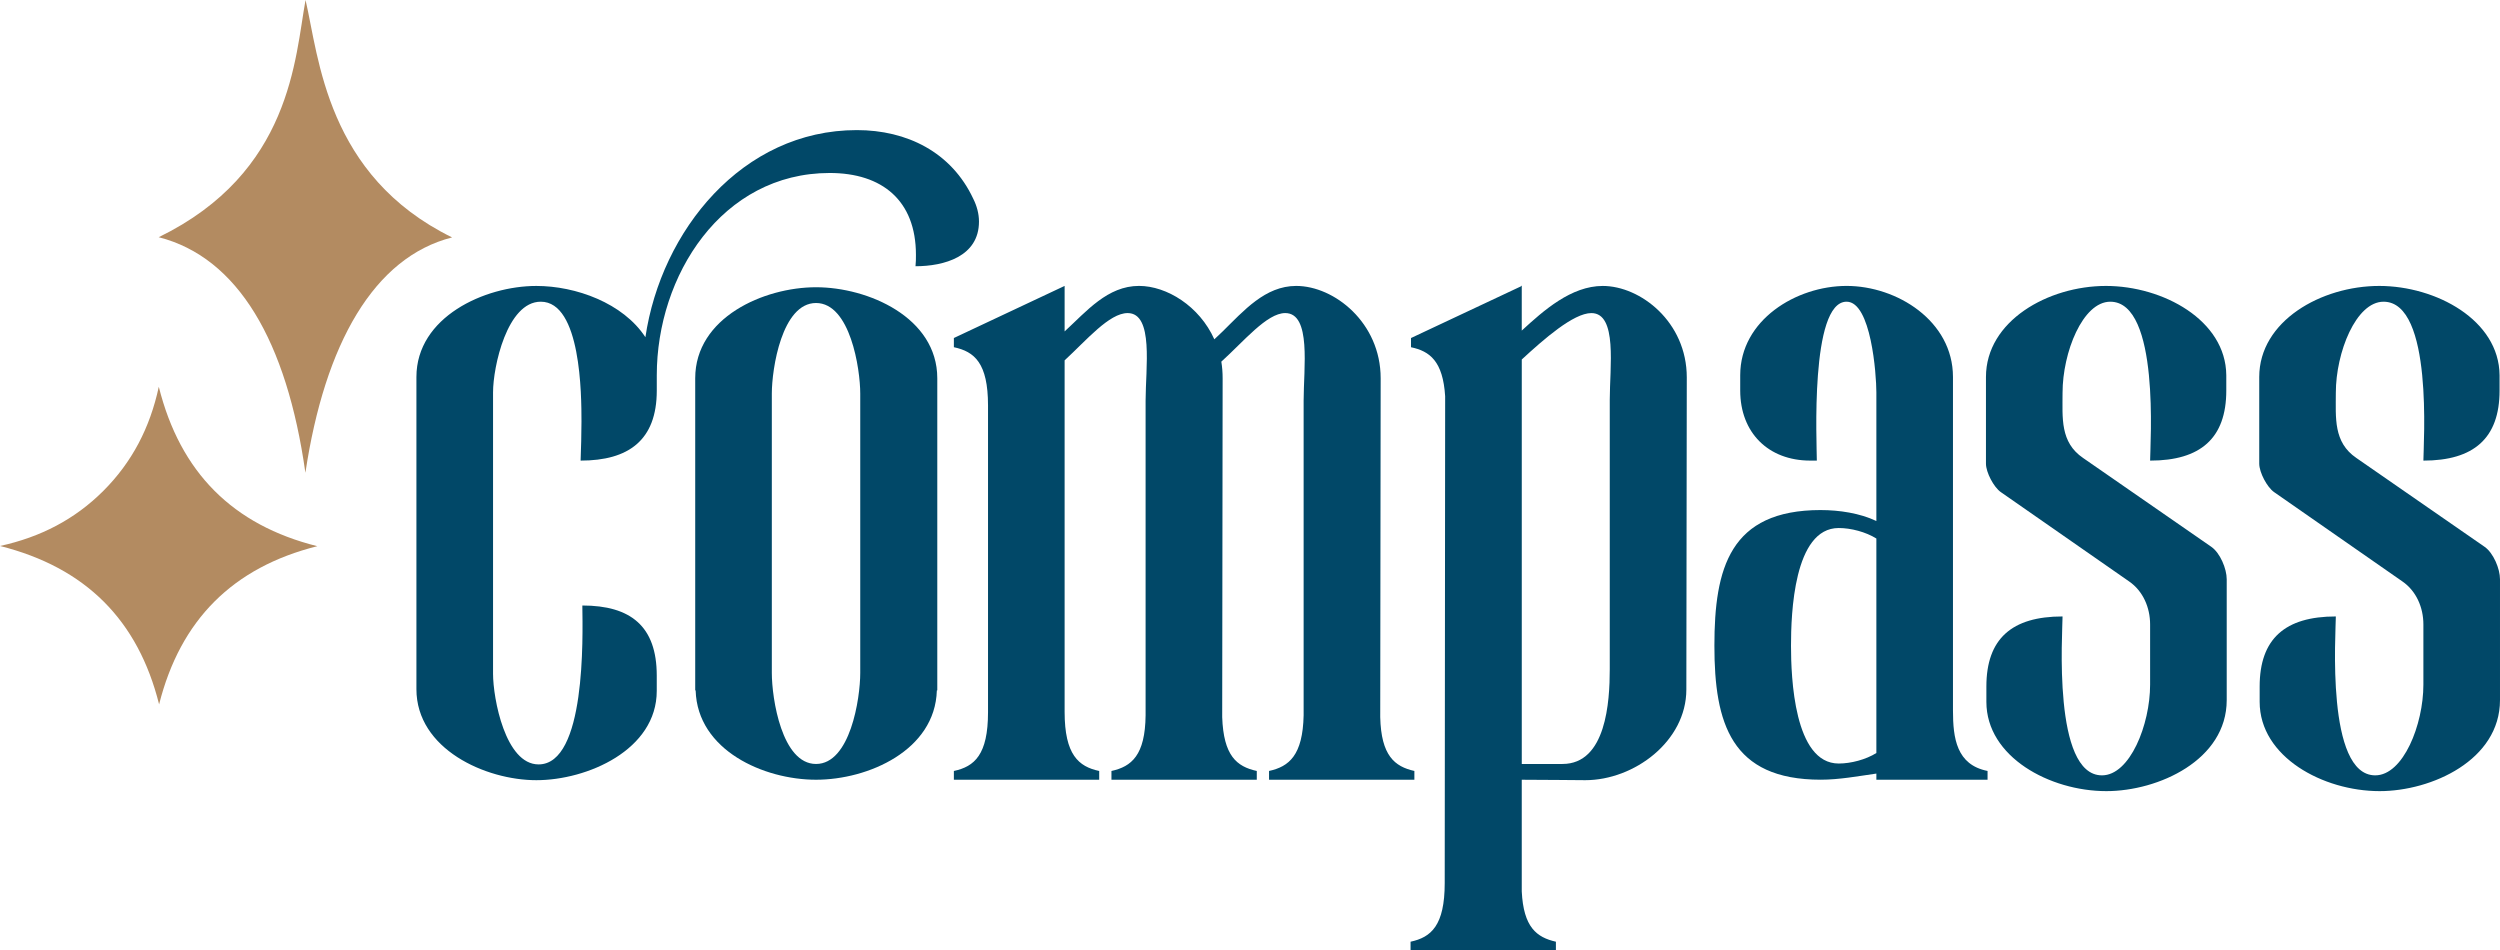
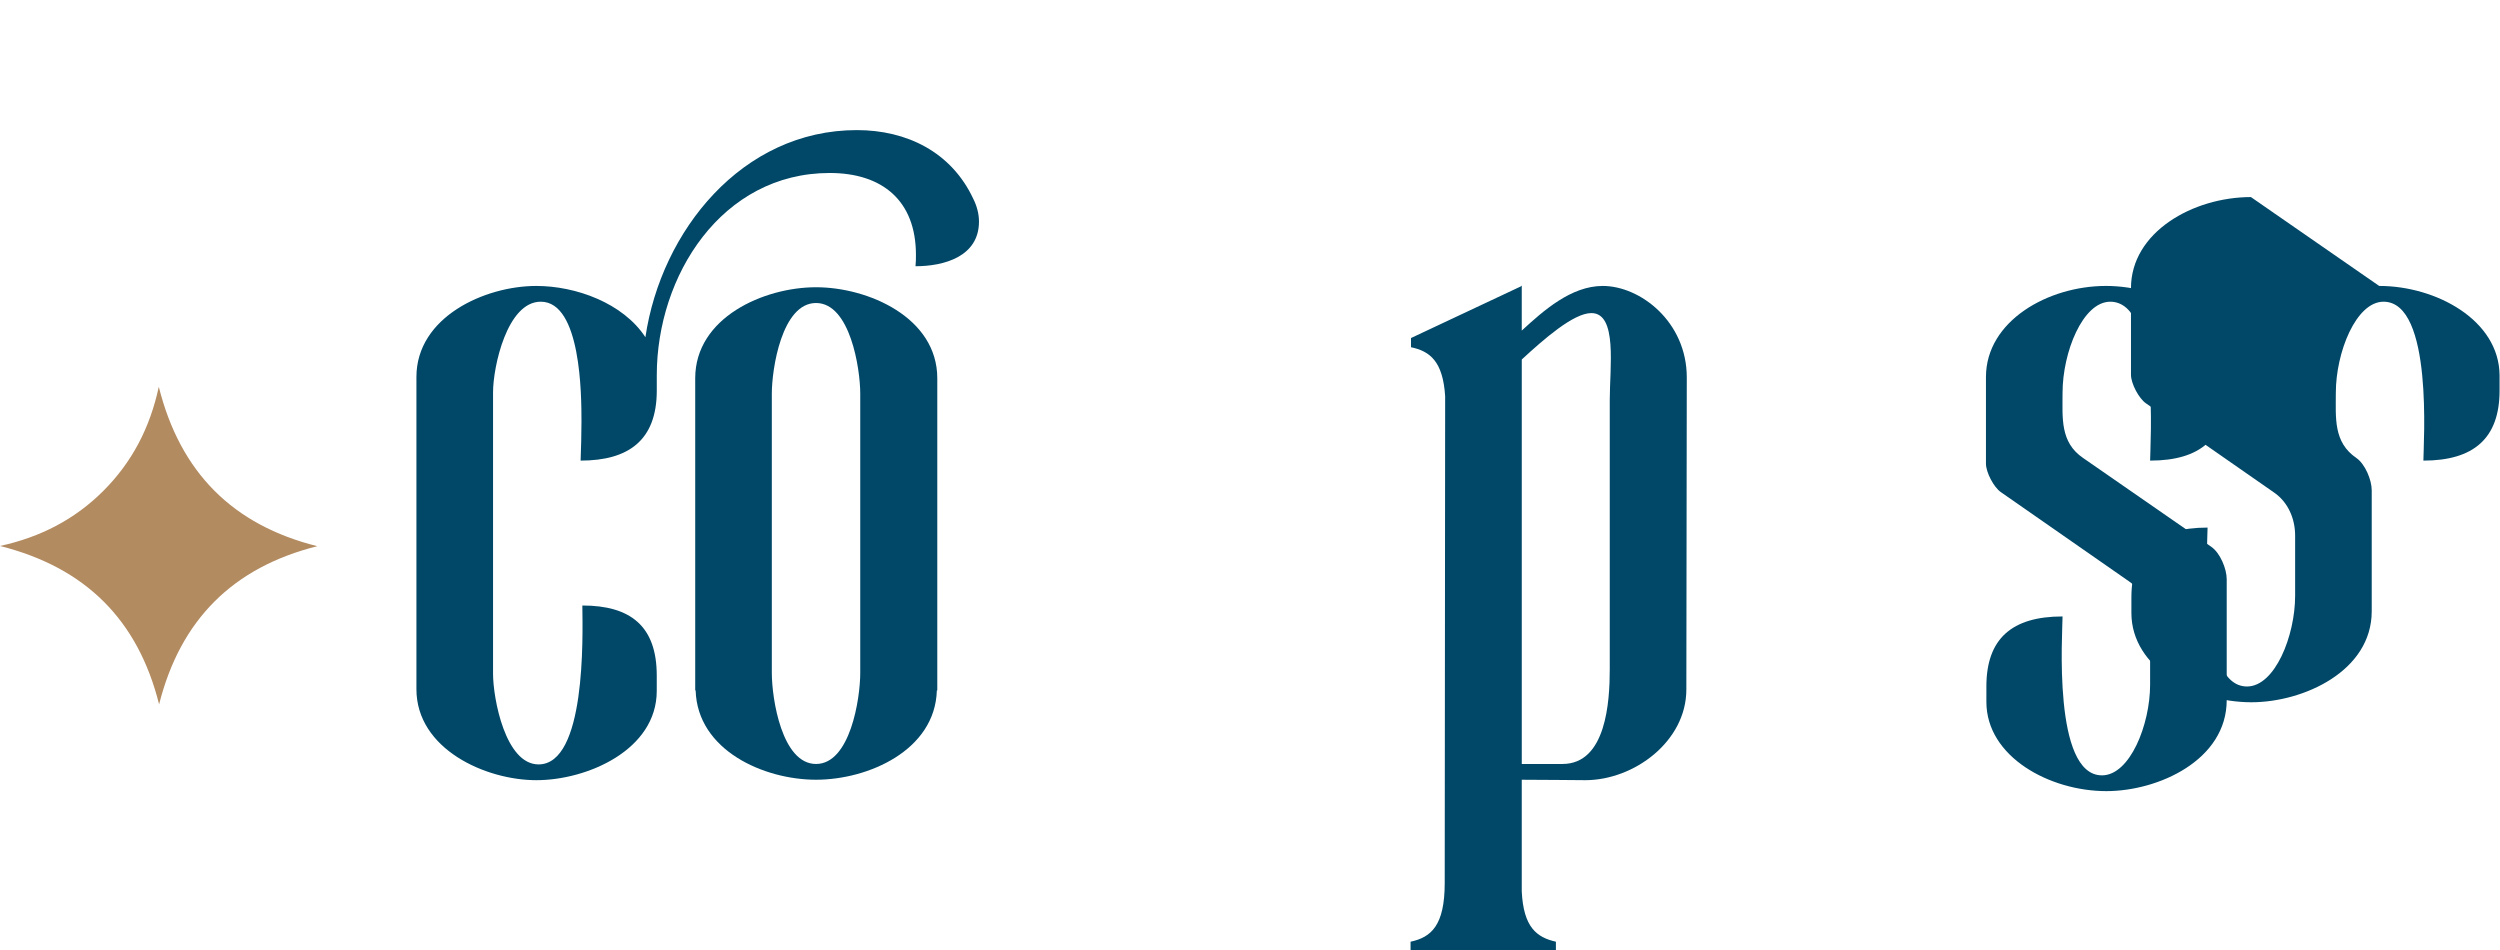
<svg xmlns="http://www.w3.org/2000/svg" id="Layer_2" data-name="Layer 2" viewBox="0 0 2174.27 826.62">
  <defs>
    <style>
      .cls-1 {
        fill: #b38b61;
      }

      .cls-2 {
        fill: #014868;
      }
    </style>
  </defs>
  <g id="Layer_1-2" data-name="Layer 1">
    <g>
      <path class="cls-2" d="M561.32,293.23c13.71-92.52,84.14-180.08,183.89-180.08,43.4,0,82.24,19.04,101.27,59.77,3.05,6.09,4.95,12.94,4.95,19.8,0,30.46-30.46,38.83-55.21,38.83.38-3.43.38-6.85.38-9.9,0-47.21-29.32-71.2-75-71.2-94.04,0-150.39,89.47-150.39,175.89v13.33c0,43.4-24.75,60.92-66.25,60.92.38-11.42.76-22.46.76-33.88,0-23.22-.38-104.32-35.41-104.32-29.32,0-41.5,56.73-41.5,78.81v244.8c0,21.32,10.66,78.81,39.59,78.81,41.12,0,38.45-110.41,38.07-138.2,41.88,0,64.72,17.89,64.72,60.92v13.33c0,51.4-60.53,77.67-104.7,77.67s-104.32-27.03-104.32-79.19v-271.46c0-52.16,59.39-79.19,104.32-79.19,34.27,0,75.38,14.85,94.8,44.54Z" />
      <path class="cls-2" d="M604.63,600.47v-271.46c0-52.92,59.77-79.19,105.08-79.19s105.46,26.27,105.46,79.19v271.46h-.38c-1.52,52.16-59.77,77.67-105.08,77.67s-103.18-25.51-104.7-77.67h-.38ZM671.26,585.24c0,22.46,8.76,79.19,38.45,79.19s38.45-56.73,38.45-79.19v-242.9c0-21.7-8.76-78.81-38.45-78.81s-38.45,57.11-38.45,78.81v242.9Z" />
-       <path class="cls-2" d="M829.59,670.52c17.89-3.81,29.7-14.09,29.7-51.02v-266.89c0-36.93-11.8-46.83-29.7-50.64v-8l96.32-45.31v39.59c19.04-17.51,37.31-39.59,64.72-39.59,23.99,0,52.54,17.51,65.48,46.45l7.23-6.85c18.27-17.89,36.93-39.59,63.96-39.59,33.12,0,73.48,31.98,73.48,80.33l-.38,294.68c.76,33.5,12.56,43.02,29.7,46.83v7.61h-126.4v-7.61c17.51-3.81,29.32-13.71,30.08-48.35v-273.74c0-28.17,6.85-76.14-15.99-76.14-15.99,0-36.17,24.75-55.59,42.26.76,4.57,1.14,9.52,1.14,14.47l-.38,294.68c1.14,33.5,12.56,43.02,30.08,46.83v7.61h-126.4v-7.61c17.51-3.81,29.32-13.71,29.7-48.35v-273.74c0-28.17,7.23-76.14-15.61-76.14-15.99,0-35.79,23.6-54.82,41.12v305.72c0,37.31,12.18,47.59,30.08,51.4v7.61h-126.4v-7.61Z" />
      <path class="cls-2" d="M1256.86,344.63c-1.9-30.46-13.33-39.21-29.7-42.64v-8l95.56-44.92.76-.76v39.21c19.04-17.51,43.02-38.83,70.43-38.83,32.74,0,73.1,31.22,73.1,79.57l-.38,271.46c0,44.92-45.31,78.81-87.95,78.81-6.09,0-36.17-.38-55.2-.38v97.08c1.52,31.22,12.94,39.98,29.7,43.78v7.61h-126.4v-7.61c17.89-3.81,29.7-14.09,29.7-51.02l.38-423.36ZM1323.49,664.43h35.41c38.07,0,41.12-54.44,41.12-82.24v-234.52c0-28.17,6.85-75.38-15.99-75.38-15.61,0-41.5,22.84-60.53,40.36v351.79Z" />
-       <path class="cls-2" d="M1583.54,443.61c15.99,0,33.88,2.67,48.35,9.52v-111.93c0-15.61-4.57-78.81-25.89-78.81-31.98,0-25.89,124.12-25.89,138.2h-5.71c-36.55,0-60.92-24.37-60.92-60.92v-13.33c0-47.97,48.73-77.67,92.52-77.67s92.52,30.46,92.52,79.19v290.11c0,23.99,3.05,47.21,30.08,52.54v7.61h-96.7v-5.33c-15.99,2.28-32.36,5.33-48.35,5.33-78.05,0-92.52-49.11-92.52-116.5s13.33-118.02,92.52-118.02ZM1631.89,654.91v-186.55c-9.14-5.71-22.08-9.14-32.74-9.14-39.21,0-41.5,75-41.5,102.41s2.67,102.41,41.5,102.41c10.66,0,23.6-3.43,32.74-9.14Z" />
      <path class="cls-2" d="M1831.52,248.68c49.49,0,104.32,29.7,104.7,77.67v13.33c0,41.5-22.46,60.92-66.25,60.92,0-14.09,8.76-138.2-34.65-138.2-23.99,0-41.5,44.16-41.5,79.19,0,21.7-2.28,43.02,17.89,56.73l111.55,77.29c7.61,5.33,13.33,19.04,13.33,28.17v105.08c0,52.16-59.39,79.19-104.7,79.19-49.11,0-104.32-29.7-104.32-77.67v-13.33c0-41.5,22.08-60.92,66.25-60.92,0,14.09-8.76,138.2,34.27,138.2,24.37,0,41.88-44.16,41.88-78.81v-52.54c0-14.47-6.09-28.93-18.27-37.31l-111.55-77.67c-6.09-4.19-12.94-17.13-12.94-24.75v-75.38c0-48.73,54.06-79.19,104.32-79.19Z" />
-       <path class="cls-2" d="M2069.19,248.68c49.49,0,104.32,29.7,104.7,77.67v13.33c0,41.5-22.46,60.92-66.25,60.92,0-14.09,8.76-138.2-34.65-138.2-23.99,0-41.5,44.16-41.5,79.19,0,21.7-2.28,43.02,17.89,56.73l111.55,77.29c7.61,5.33,13.33,19.04,13.33,28.17v105.08c0,52.16-59.39,79.19-104.7,79.19-49.11,0-104.32-29.7-104.32-77.67v-13.33c0-41.5,22.08-60.92,66.25-60.92,0,14.09-8.76,138.2,34.27,138.2,24.37,0,41.88-44.16,41.88-78.81v-52.54c0-14.47-6.09-28.93-18.27-37.31l-111.55-77.67c-6.09-4.19-12.94-17.13-12.94-24.75v-75.38c0-48.73,54.06-79.19,104.32-79.19Z" />
+       <path class="cls-2" d="M2069.19,248.68c49.49,0,104.32,29.7,104.7,77.67v13.33c0,41.5-22.46,60.92-66.25,60.92,0-14.09,8.76-138.2-34.65-138.2-23.99,0-41.5,44.16-41.5,79.19,0,21.7-2.28,43.02,17.89,56.73c7.61,5.33,13.33,19.04,13.33,28.17v105.08c0,52.16-59.39,79.19-104.7,79.19-49.11,0-104.32-29.7-104.32-77.67v-13.33c0-41.5,22.08-60.92,66.25-60.92,0,14.09-8.76,138.2,34.27,138.2,24.37,0,41.88-44.16,41.88-78.81v-52.54c0-14.47-6.09-28.93-18.27-37.31l-111.55-77.67c-6.09-4.19-12.94-17.13-12.94-24.75v-75.38c0-48.73,54.06-79.19,104.32-79.19Z" />
      <path class="cls-1" d="M138.38,612.61c-18.36-73.34-63.81-118.97-138.38-137.77,35.23-7.69,65.12-23.17,89.86-47.9,24.91-24.91,40.56-54.81,48.25-90.56,18.71,74.74,64.51,120.28,137.85,138.64-73.43,18.44-119.06,63.99-137.59,137.59h0Z" />
-       <path class="cls-1" d="M265.57,410.94c-16.17-114.34-58.66-187.07-127.54-204.64C253.68,149.92,256.48,50.35,265.74,0c11.63,49.83,18.1,152.8,127.45,206.48-67.92,17.22-110.67,92.31-127.54,204.46h-.09Z" />
    </g>
  </g>
</svg>